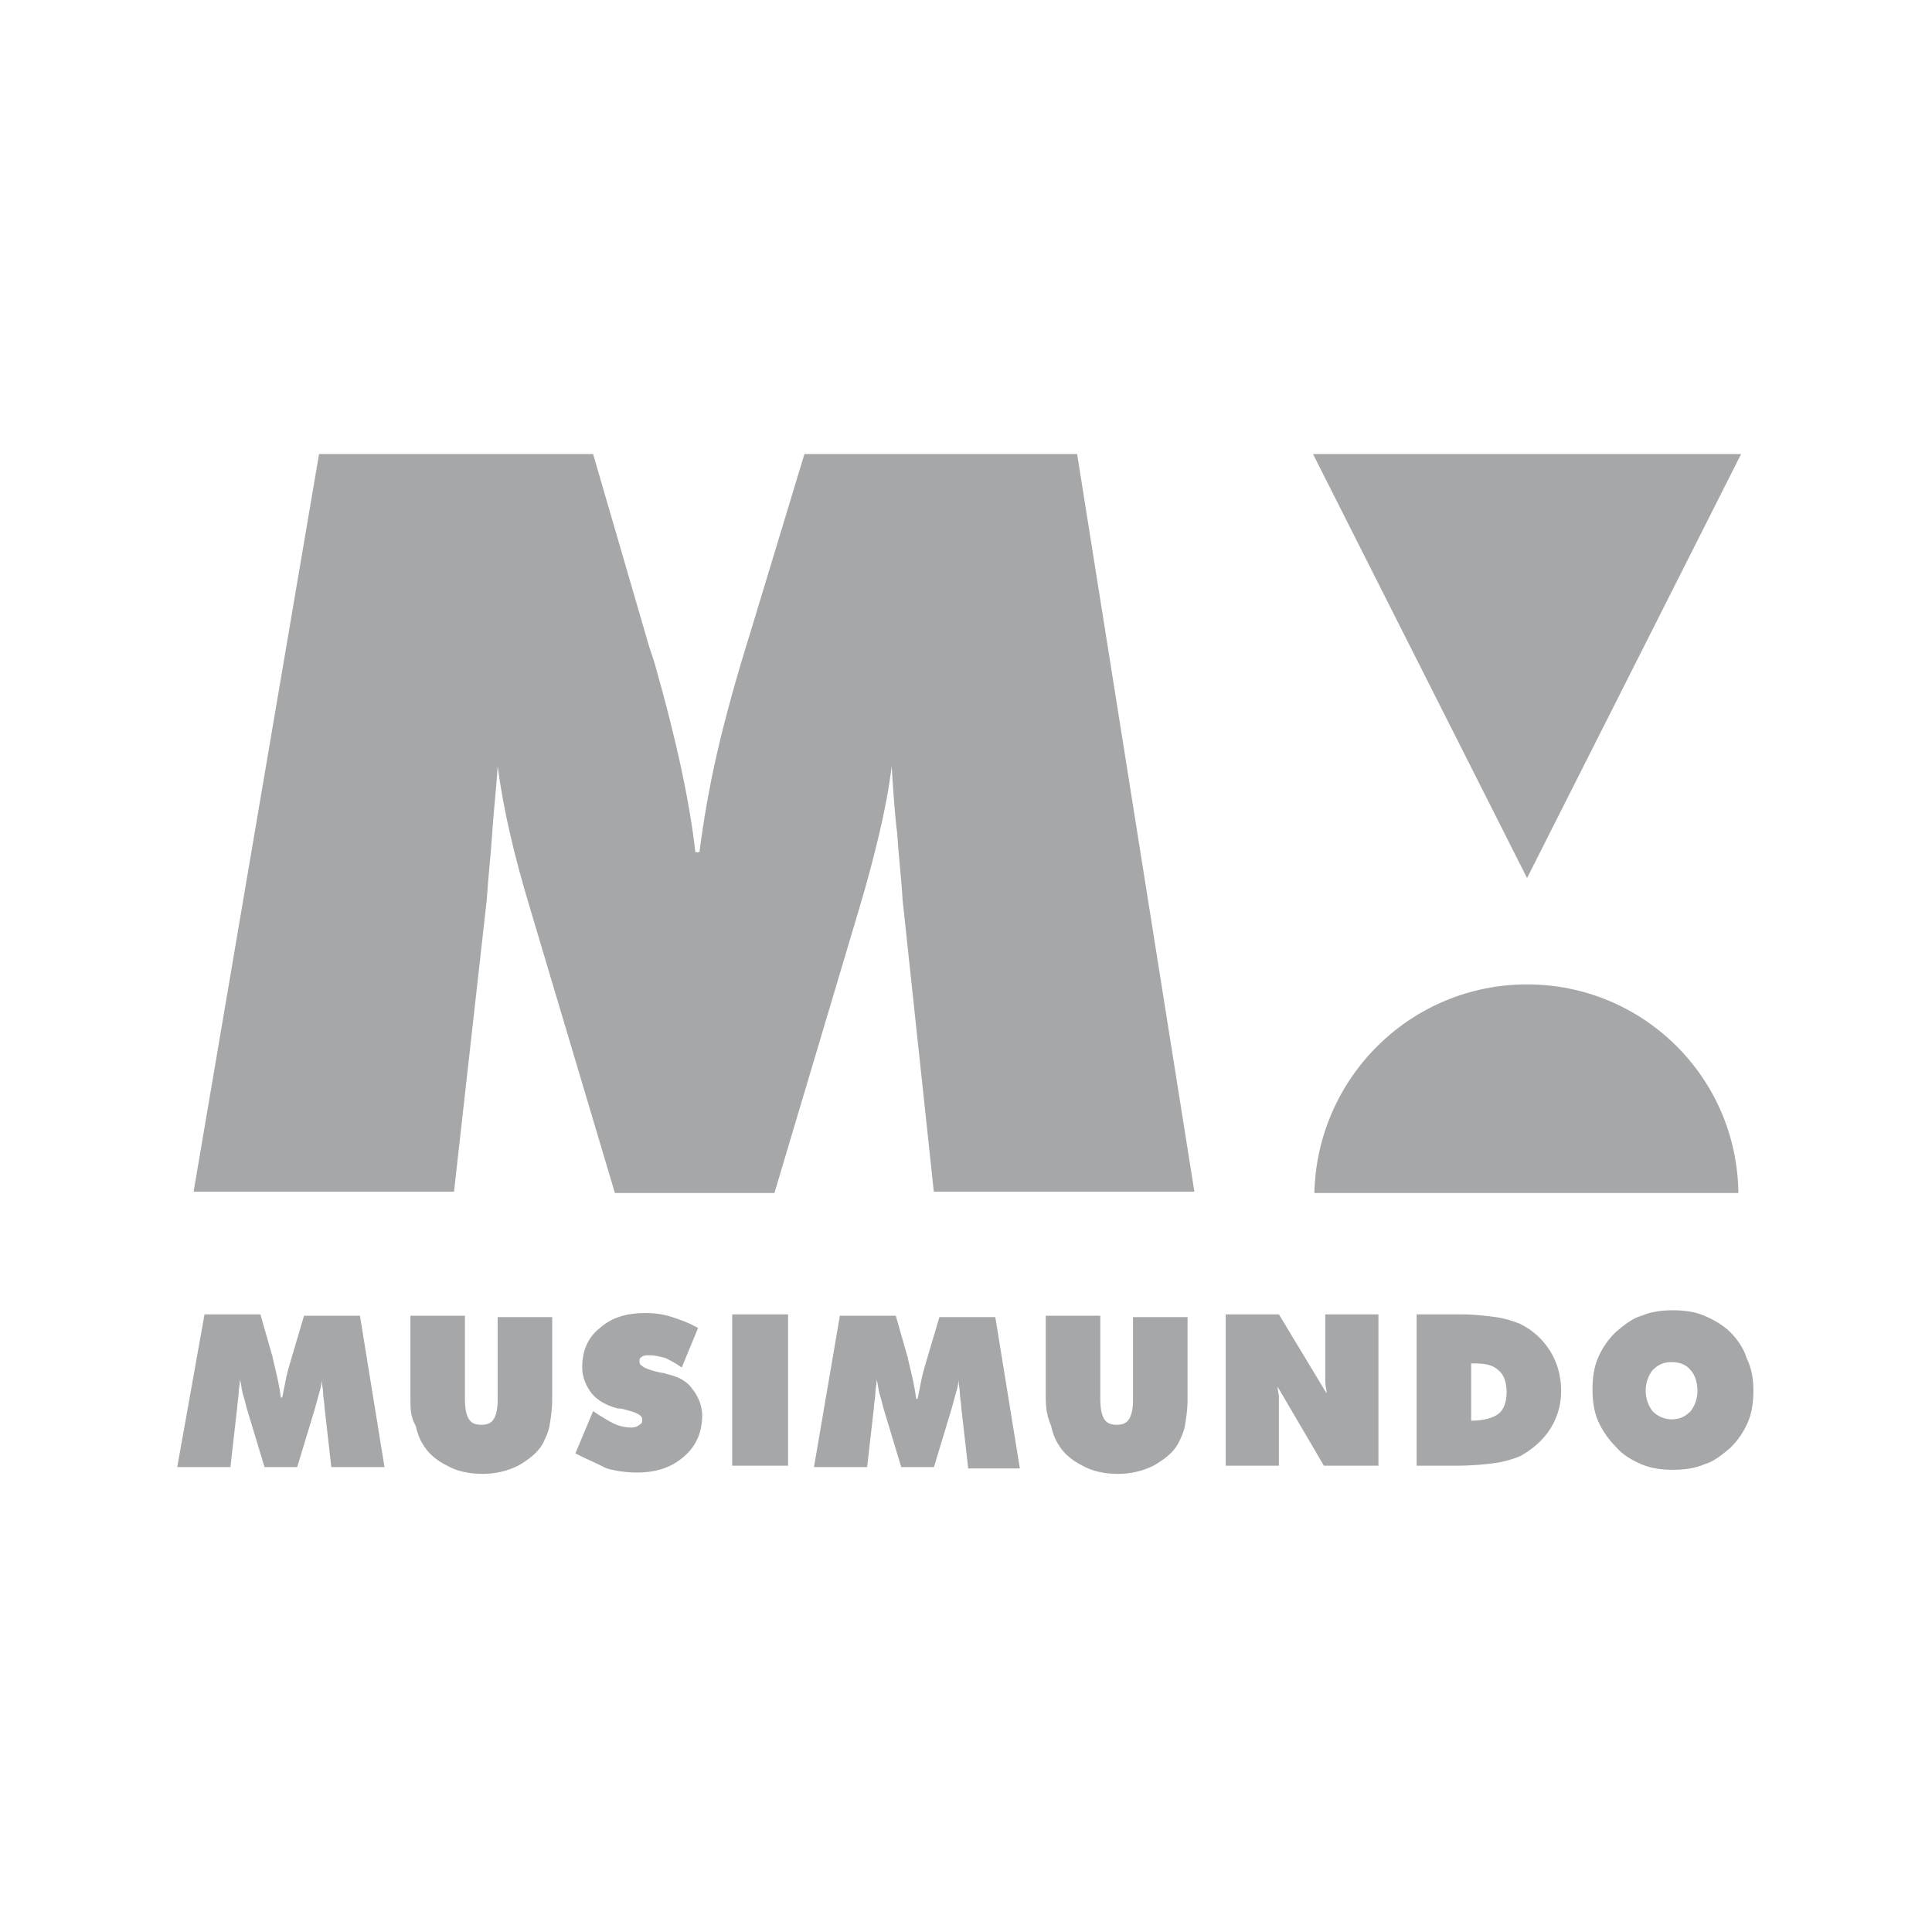
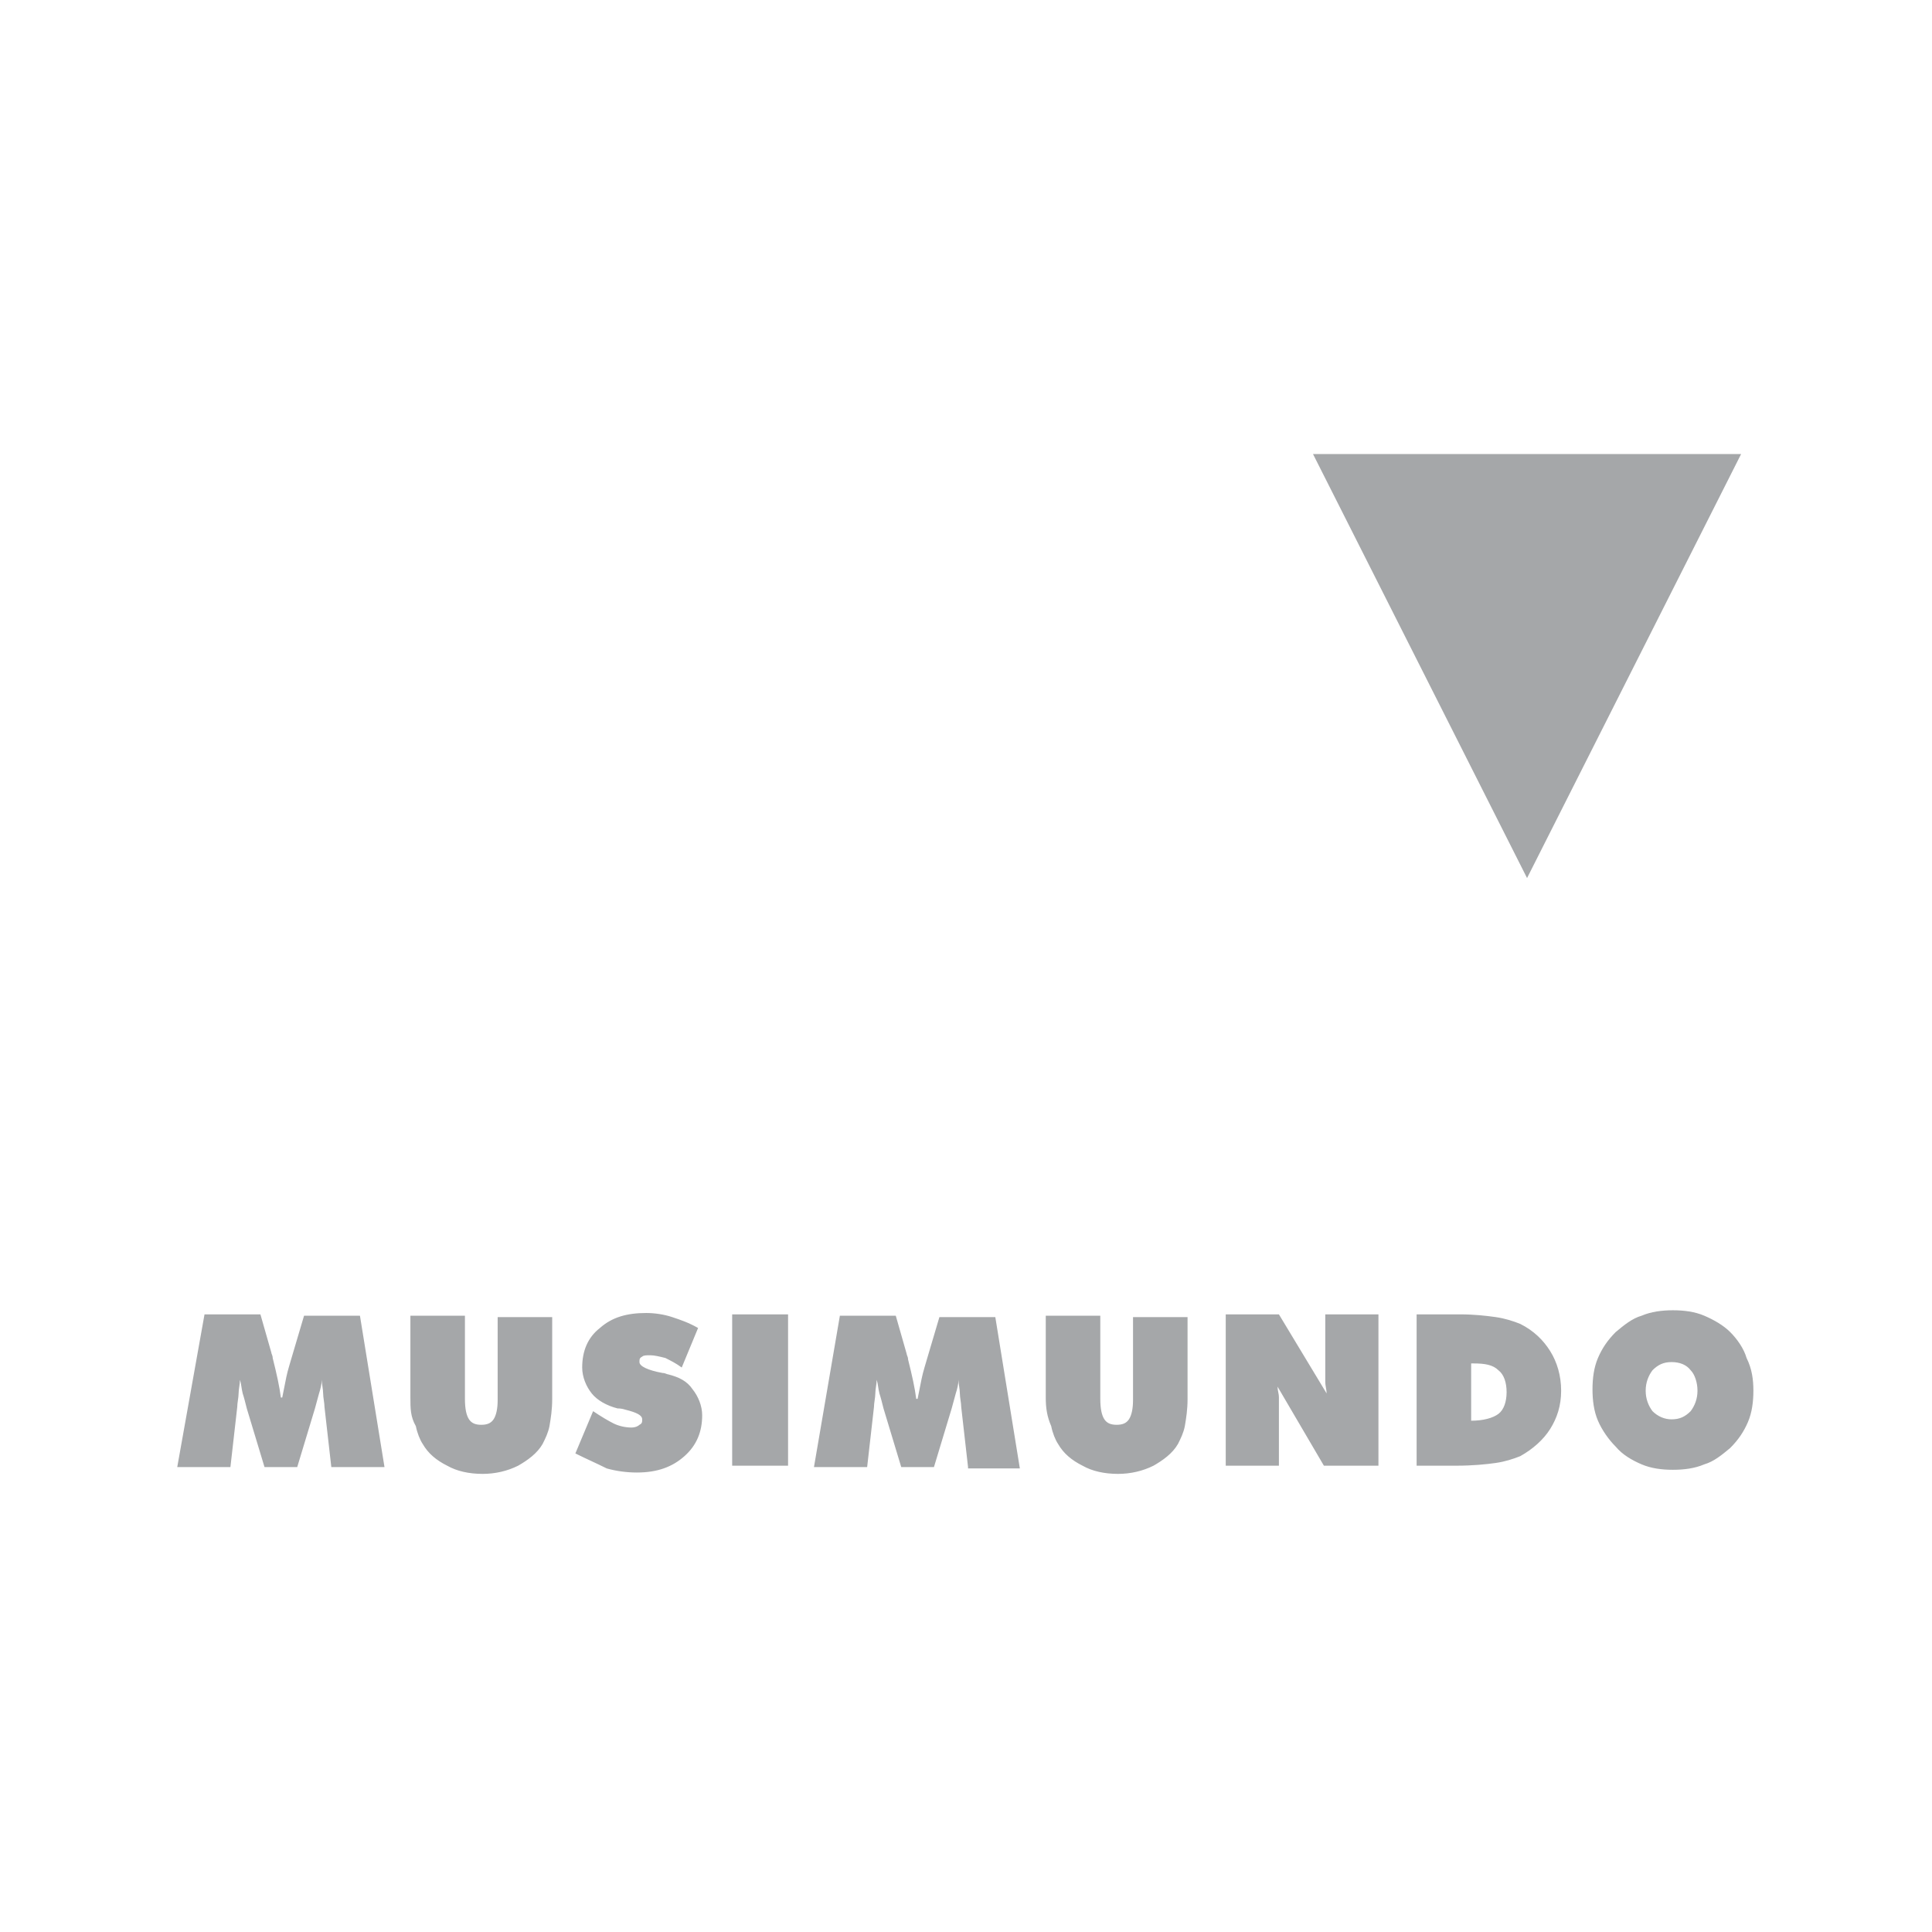
<svg xmlns="http://www.w3.org/2000/svg" width="142" height="142" viewBox="0 0 141.7 141.7">
  <style>.a{fill:#A5A7A9;}</style>
-   <rect width="141.7" height="141.7" fill="none" />
  <path d="M24.3 107.6l-0.5-4.4c0-0.3-0.1-0.7-0.1-1 0-0.3-0.1-0.7-0.1-1 0 0.3-0.1 0.7-0.2 1 -0.1 0.4-0.2 0.7-0.3 1.1l-1.3 4.3h-2.4l-1.3-4.3c-0.1-0.4-0.2-0.8-0.3-1.1 -0.1-0.4-0.1-0.7-0.2-1 0 0.3-0.1 0.7-0.1 1 0 0.3-0.1 0.7-0.1 1l-0.5 4.4h-3.9L15 96.4h4.1l0.8 2.8c0 0.1 0.1 0.2 0.1 0.4 0.3 1.2 0.5 2.1 0.6 2.9h0.1c0.1-0.5 0.2-1 0.3-1.5 0.1-0.5 0.3-1.1 0.5-1.8l0.8-2.7h4.1l1.8 11.1H24.3L24.3 107.6 24.3 107.6zM30.1 102.5v-6h4v6.1c0 0.7 0.1 1.2 0.3 1.5 0.2 0.3 0.5 0.4 0.9 0.4 0.4 0 0.7-0.1 0.9-0.4 0.2-0.3 0.3-0.8 0.3-1.4v-6.1h4v6c0 0.8-0.1 1.4-0.2 2 -0.1 0.5-0.3 0.9-0.5 1.3 -0.4 0.7-1.1 1.2-1.8 1.6 -0.8 0.4-1.7 0.6-2.6 0.6 -1 0-1.9-0.2-2.6-0.6 -0.8-0.4-1.4-0.9-1.8-1.6 -0.2-0.3-0.4-0.8-0.5-1.3C30.1 103.9 30.1 103.3 30.1 102.5L30.1 102.5 30.1 102.5zM42.2 106.6l1.3-3.1c0.6 0.4 1.1 0.7 1.5 0.9 0.4 0.2 0.9 0.3 1.3 0.3 0.3 0 0.5-0.1 0.6-0.2 0.2-0.1 0.2-0.2 0.2-0.4 0-0.3-0.4-0.5-1.2-0.7 -0.3-0.1-0.5-0.1-0.6-0.1 -0.8-0.2-1.5-0.6-1.9-1.1 -0.4-0.5-0.7-1.2-0.7-1.9 0-1.2 0.4-2.2 1.3-2.9 0.9-0.8 2-1.1 3.4-1.1 0.6 0 1.3 0.1 1.9 0.3 0.6 0.2 1.2 0.4 1.9 0.8l-1.2 2.9c-0.4-0.3-0.8-0.5-1.2-0.7 -0.4-0.1-0.8-0.2-1.1-0.2 -0.3 0-0.5 0-0.6 0.1 -0.2 0.1-0.2 0.2-0.2 0.4 0 0.3 0.6 0.6 1.7 0.8 0.2 0 0.3 0.1 0.4 0.1 0.8 0.2 1.4 0.5 1.8 1.1 0.4 0.5 0.7 1.2 0.7 1.9 0 1.2-0.4 2.2-1.3 3 -0.9 0.8-2 1.2-3.5 1.2 -0.7 0-1.5-0.1-2.2-0.3C43.7 107.3 43 107 42.2 106.6L42.2 106.6 42.2 106.6zM53.7 107.6V96.4h4.1v11.1H53.7L53.7 107.6 53.7 107.6zM71 107.6l-0.5-4.4c0-0.3-0.1-0.7-0.1-1 0-0.3-0.1-0.7-0.1-1 0 0.3-0.1 0.7-0.2 1 -0.1 0.4-0.2 0.7-0.3 1.1l-1.3 4.3h-2.4l-1.3-4.3c-0.1-0.4-0.2-0.8-0.3-1.1 -0.1-0.4-0.1-0.7-0.2-1 0 0.3-0.1 0.7-0.1 1 0 0.3-0.1 0.7-0.1 1l-0.5 4.4h-3.9l1.9-11.1h4.1l0.8 2.8c0 0.1 0.1 0.2 0.1 0.4 0.3 1.2 0.5 2.1 0.6 2.9h0.1c0.1-0.5 0.2-1 0.3-1.5 0.1-0.5 0.3-1.1 0.5-1.8l0.8-2.7h4.1l1.8 11.1H71L71 107.6 71 107.6zM76.7 102.5v-6h4v6.1c0 0.7 0.1 1.2 0.3 1.5 0.2 0.3 0.5 0.4 0.9 0.4 0.4 0 0.7-0.1 0.9-0.4 0.2-0.3 0.3-0.8 0.3-1.4v-6.1h4v6c0 0.8-0.1 1.4-0.2 2 -0.1 0.5-0.3 0.9-0.5 1.3 -0.4 0.7-1.1 1.2-1.8 1.6 -0.8 0.4-1.7 0.6-2.6 0.6 -1 0-1.9-0.2-2.6-0.6 -0.8-0.4-1.4-0.9-1.8-1.6 -0.2-0.3-0.4-0.8-0.5-1.3C76.8 103.9 76.7 103.3 76.7 102.5L76.7 102.5 76.7 102.5zM89.9 107.6V96.4h3.9l3.5 5.8c0-0.3-0.1-0.5-0.1-0.9 0-0.3 0-0.7 0-1.2v-3.7h3.9v11.1h-4l-3.4-5.8c0 0.3 0.1 0.5 0.1 0.8 0 0.3 0 0.6 0 1v4H89.9L89.9 107.6 89.9 107.6zM107.9 104.2c0.9 0 1.6-0.2 2-0.5 0.4-0.3 0.6-0.9 0.6-1.6 0-0.7-0.2-1.3-0.6-1.6 -0.4-0.4-1-0.5-1.8-0.5h-0.2V104.2L107.9 104.2 107.9 104.2zM103.9 107.6V96.4h3.2c1 0 1.9 0.1 2.6 0.2 0.7 0.1 1.3 0.3 1.8 0.5 1 0.5 1.7 1.2 2.2 2 0.5 0.8 0.8 1.8 0.8 2.9 0 1.1-0.3 2-0.8 2.8 -0.5 0.8-1.3 1.5-2.2 2 -0.5 0.2-1.1 0.4-1.8 0.5 -0.7 0.1-1.7 0.2-2.9 0.2H103.9L103.9 107.6 103.9 107.6zM122.6 104.1c0.6 0 1-0.2 1.4-0.6 0.3-0.4 0.5-0.9 0.5-1.5 0-0.6-0.2-1.2-0.5-1.5 -0.3-0.4-0.8-0.6-1.4-0.6 -0.6 0-1 0.2-1.4 0.6 -0.3 0.4-0.5 0.9-0.5 1.5 0 0.6 0.2 1.1 0.5 1.5C121.6 103.9 122.1 104.1 122.6 104.1L122.6 104.1 122.6 104.1zM128.6 102c0 0.8-0.1 1.6-0.4 2.3 -0.3 0.7-0.7 1.3-1.3 1.9 -0.6 0.5-1.2 1-1.9 1.2 -0.7 0.3-1.5 0.4-2.3 0.4 -0.8 0-1.6-0.1-2.3-0.4 -0.7-0.3-1.4-0.7-1.9-1.3 -0.5-0.5-1-1.2-1.3-1.9 -0.3-0.7-0.4-1.5-0.4-2.3 0-0.8 0.1-1.6 0.4-2.3 0.3-0.7 0.7-1.3 1.3-1.9 0.6-0.5 1.2-1 1.9-1.2 0.7-0.3 1.5-0.4 2.3-0.4 0.8 0 1.6 0.1 2.3 0.4 0.7 0.3 1.4 0.7 1.9 1.2 0.5 0.5 1 1.2 1.2 1.9C128.5 100.4 128.6 101.2 128.6 102L128.6 102 128.6 102z" class="a" />
-   <path d="M68.5 87.5L66.2 66c-0.1-1.7-0.3-3.3-0.4-4.9 -0.2-1.6-0.3-3.3-0.4-4.9 -0.2 1.6-0.5 3.2-0.9 4.9 -0.4 1.7-0.9 3.6-1.5 5.6l-6.2 20.8H45.1l-6.2-20.8c-0.6-2-1.1-3.8-1.5-5.6 -0.4-1.7-0.7-3.4-0.9-4.9 -0.1 1.7-0.3 3.3-0.4 4.9 -0.1 1.6-0.3 3.3-0.4 4.9l-2.4 21.4H14.2l9.2-54.1h20.1l3.9 13.4c0.1 0.4 0.3 1 0.6 1.9 1.6 5.6 2.6 10.3 3 13.9h0.3c0.3-2.3 0.7-4.7 1.3-7.3 0.6-2.6 1.4-5.5 2.4-8.7l4-13.2h20l8.6 54.1H68.5L68.5 87.5 68.5 87.5z" class="a" />
  <polygon points="112 64.4 96.3 33.3 127.7 33.3 112 64.4 112 64.4 " class="a" />
-   <path d="M112 72.2c8.5 0 15.4 6.8 15.5 15.3H96.4C96.6 79 103.5 72.2 112 72.2L112 72.2 112 72.2z" class="a" />
</svg>